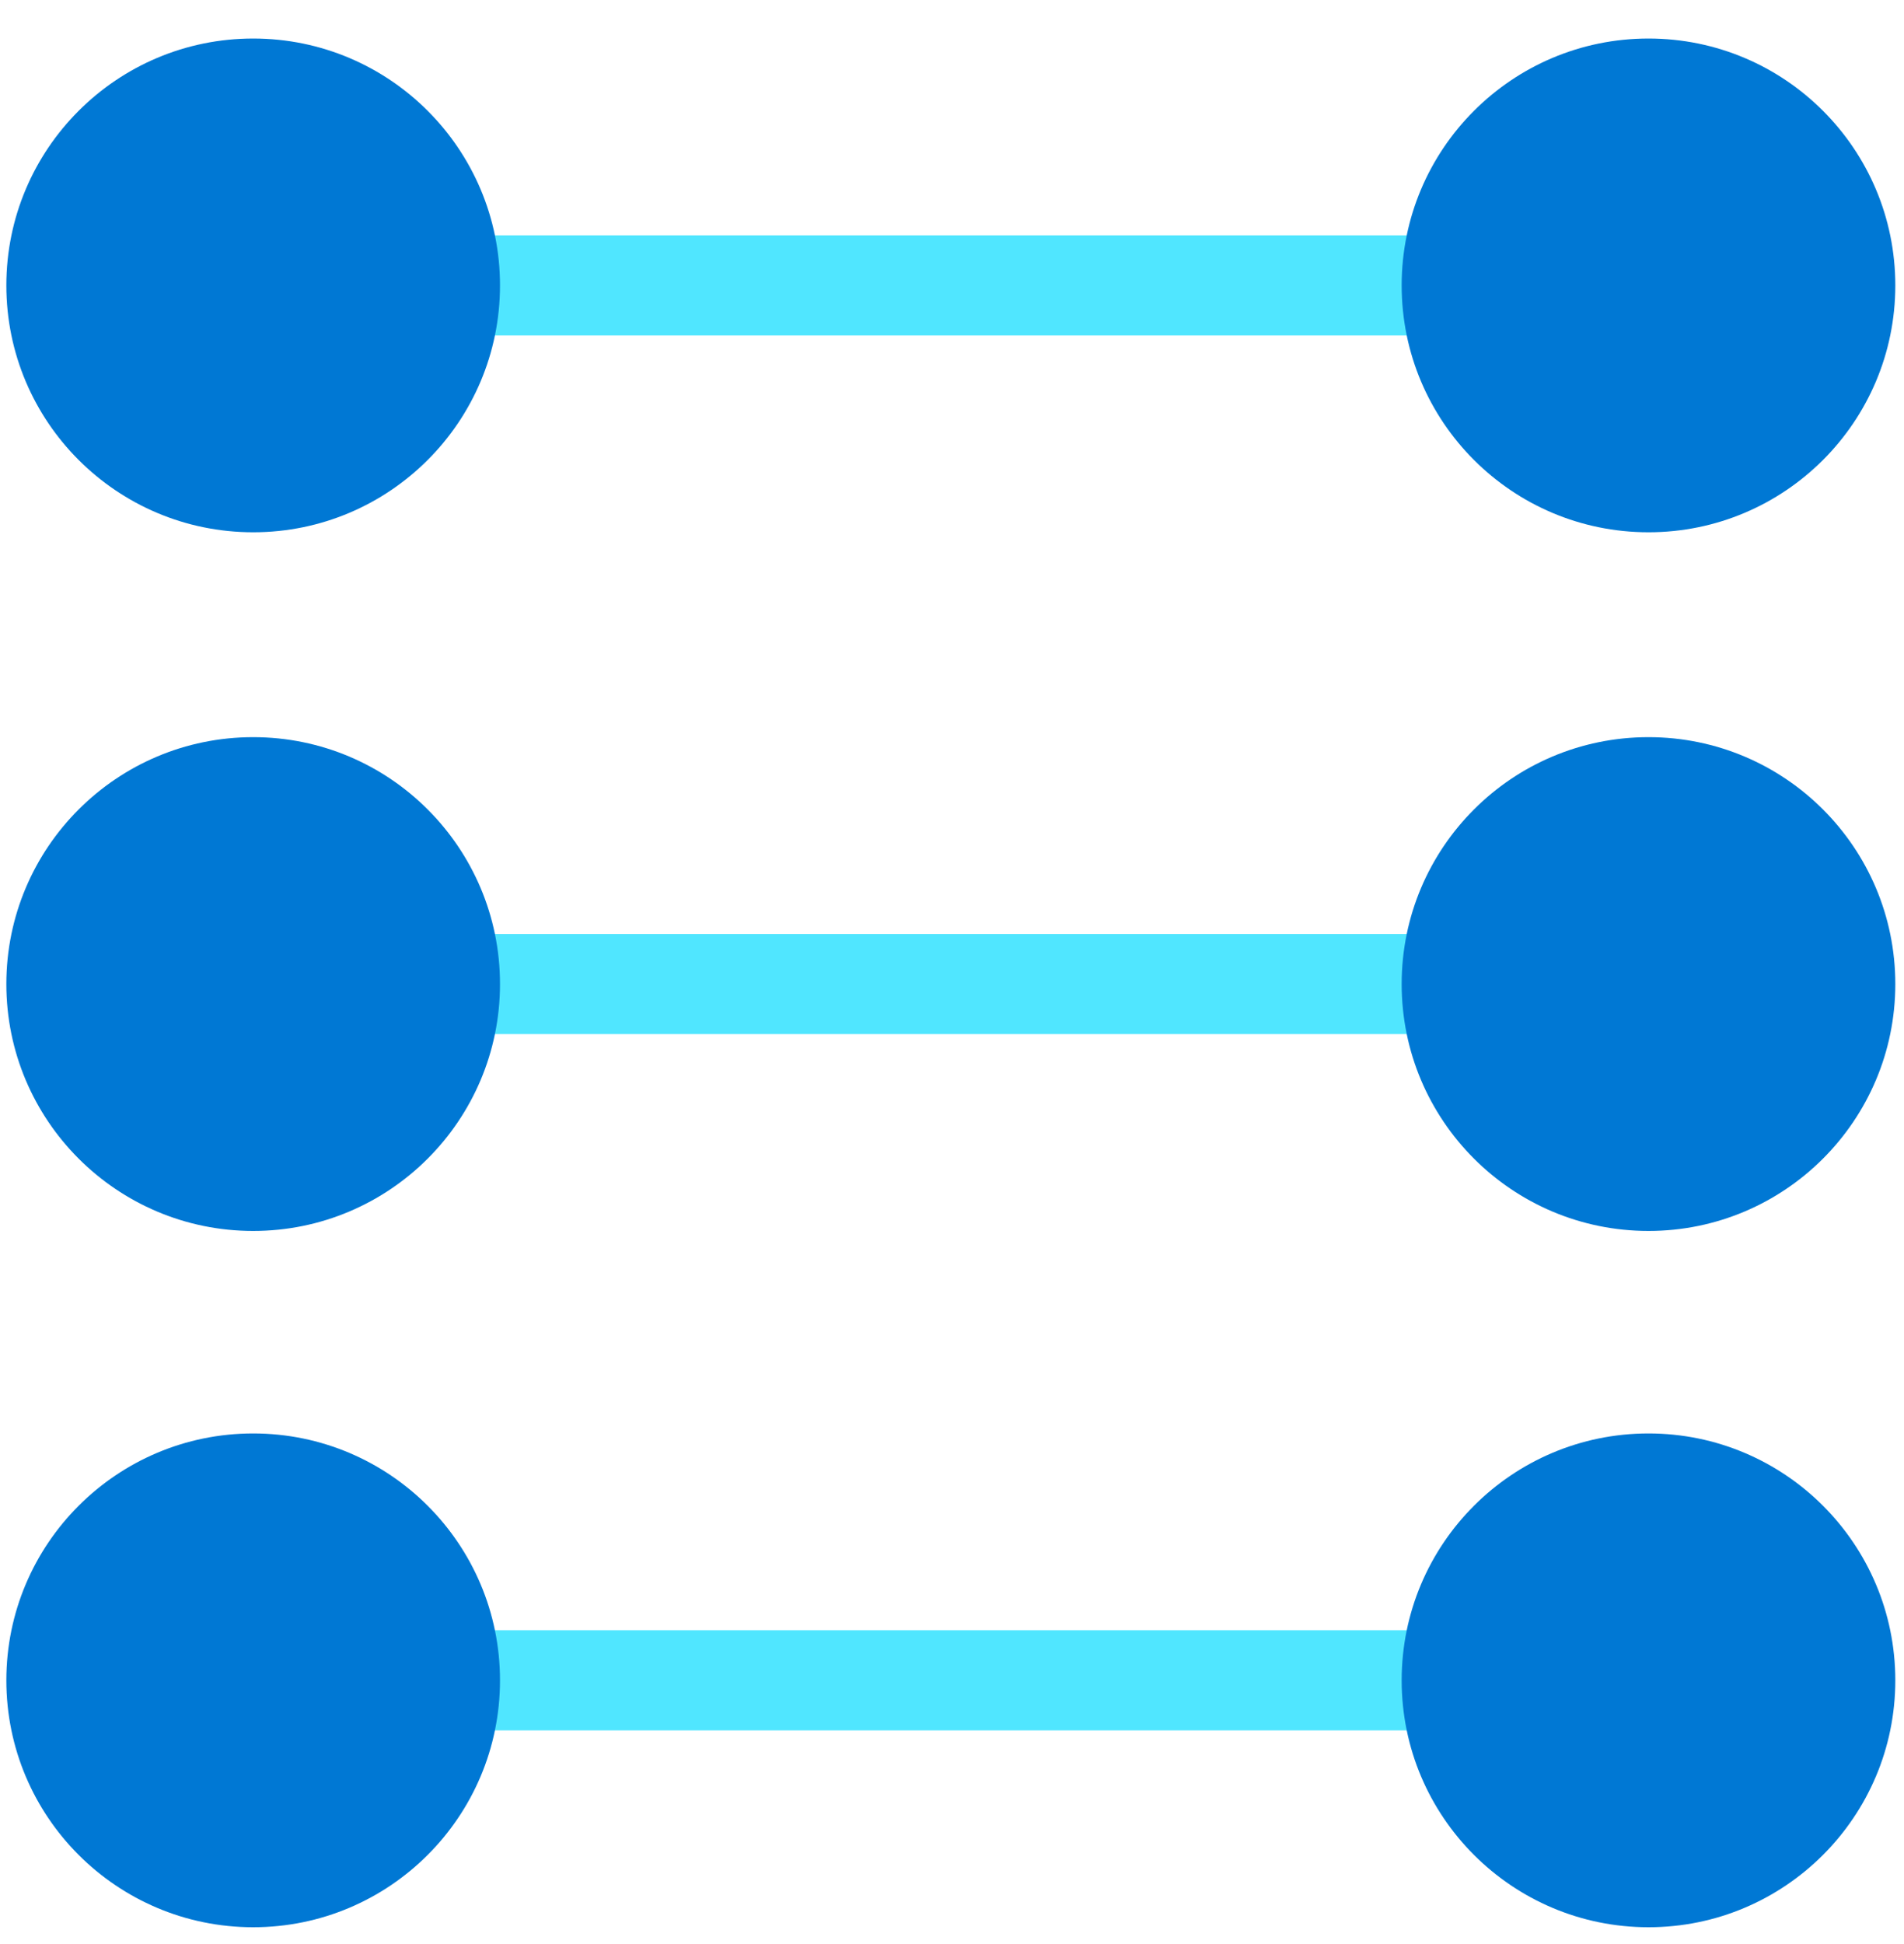
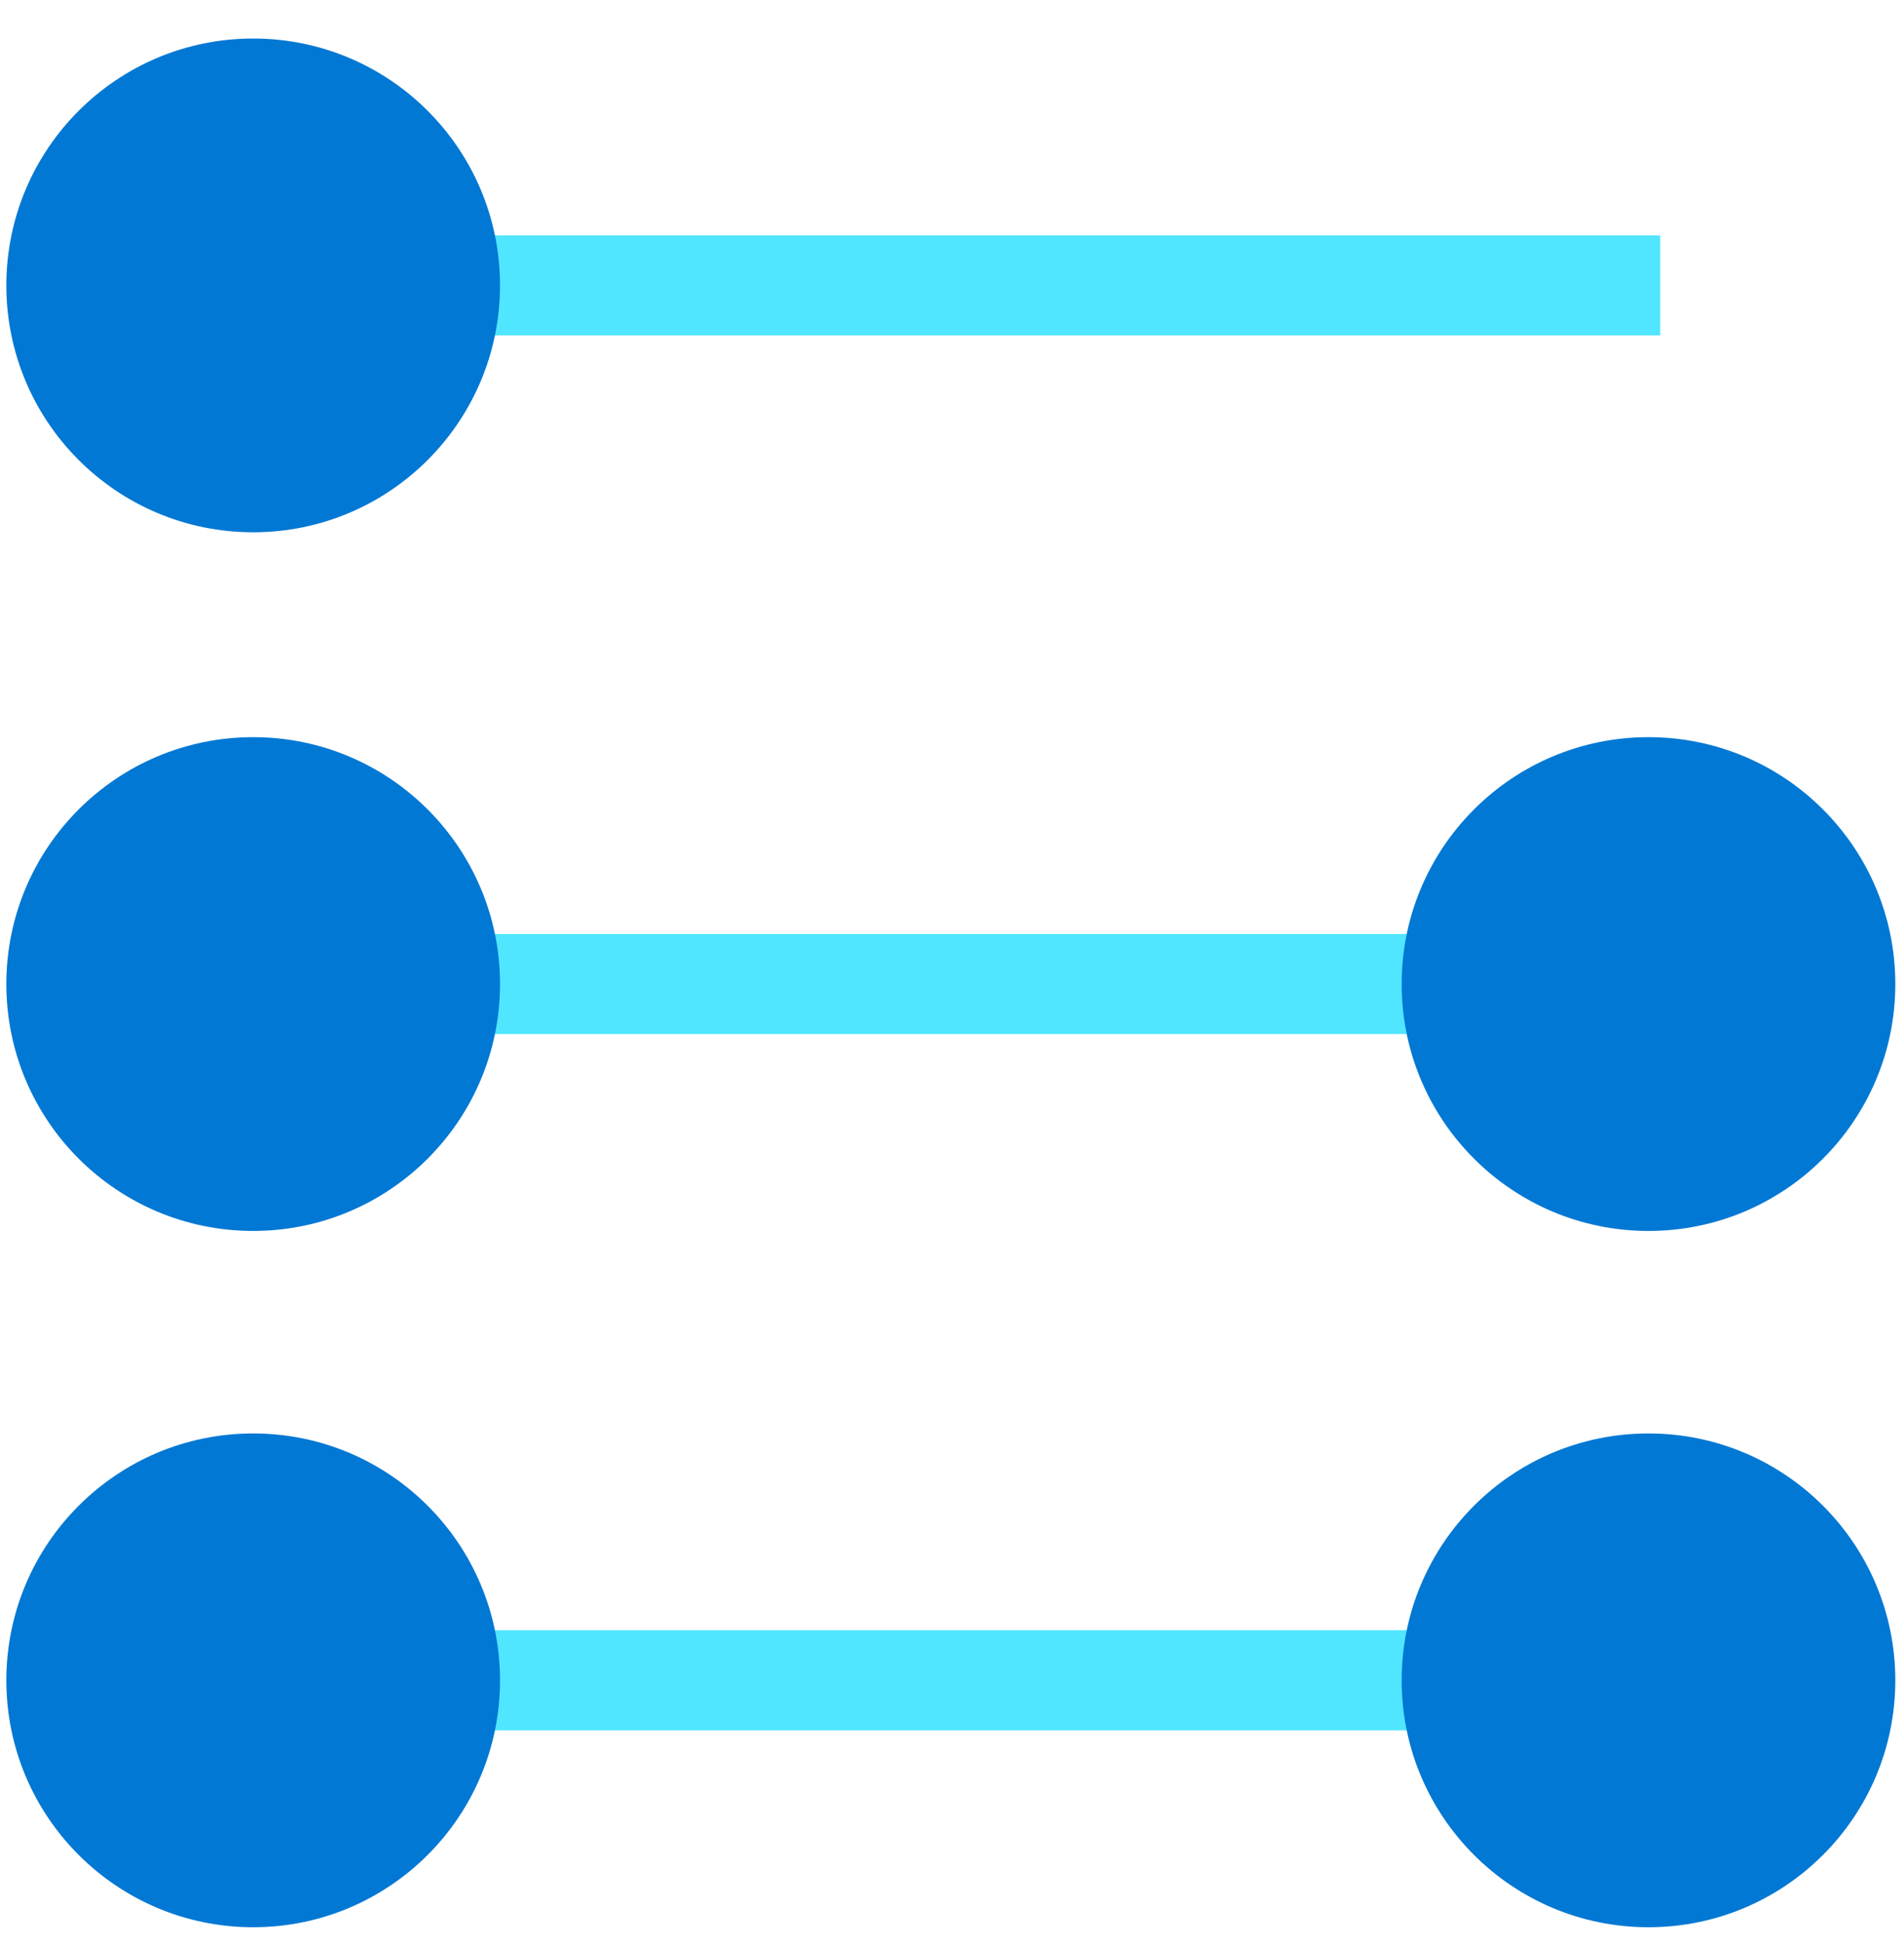
<svg xmlns="http://www.w3.org/2000/svg" data-slug-id="nosql-key-value" viewBox="0 0 48 49">
  <path d="M41.853 5.932H6.702V8.455H41.853V5.932Z" fill="#50E6FF" />
  <path d="M41.853 23.541H6.702V26.064H41.853V23.541Z" fill="#50E6FF" />
  <path d="M41.853 41.091H6.702V43.614H41.853V41.091Z" fill="#50E6FF" />
  <path d="M6.383 31.026C9.819 31.026 12.605 28.239 12.605 24.803C12.605 21.366 9.819 18.58 6.383 18.58C2.946 18.58 0.16 21.366 0.16 24.803C0.16 28.239 2.946 31.026 6.383 31.026Z" fill="#0078D4" />
  <path d="M41.559 31.026C44.995 31.026 47.781 28.239 47.781 24.803C47.781 21.366 44.995 18.58 41.559 18.58C38.122 18.58 35.336 21.366 35.336 24.803C35.336 28.239 38.122 31.026 41.559 31.026Z" fill="#0078D4" />
  <path d="M6.383 13.416C9.819 13.416 12.605 10.63 12.605 7.194C12.605 3.757 9.819 0.971 6.383 0.971C2.946 0.971 0.16 3.757 0.16 7.194C0.16 10.63 2.946 13.416 6.383 13.416Z" fill="#0078D4" />
-   <path d="M41.559 13.416C44.995 13.416 47.781 10.63 47.781 7.194C47.781 3.757 44.995 0.971 41.559 0.971C38.122 0.971 35.336 3.757 35.336 7.194C35.336 10.63 38.122 13.416 41.559 13.416Z" fill="#0078D4" />
  <path d="M6.383 48.576C9.819 48.576 12.605 45.789 12.605 42.353C12.605 38.916 9.819 36.13 6.383 36.13C2.946 36.13 0.16 38.916 0.16 42.353C0.16 45.789 2.946 48.576 6.383 48.576Z" fill="#0078D4" />
  <path d="M41.559 48.576C44.995 48.576 47.781 45.789 47.781 42.353C47.781 38.916 44.995 36.13 41.559 36.13C38.122 36.13 35.336 38.916 35.336 42.353C35.336 45.789 38.122 48.576 41.559 48.576Z" fill="#0078D4" />
</svg>